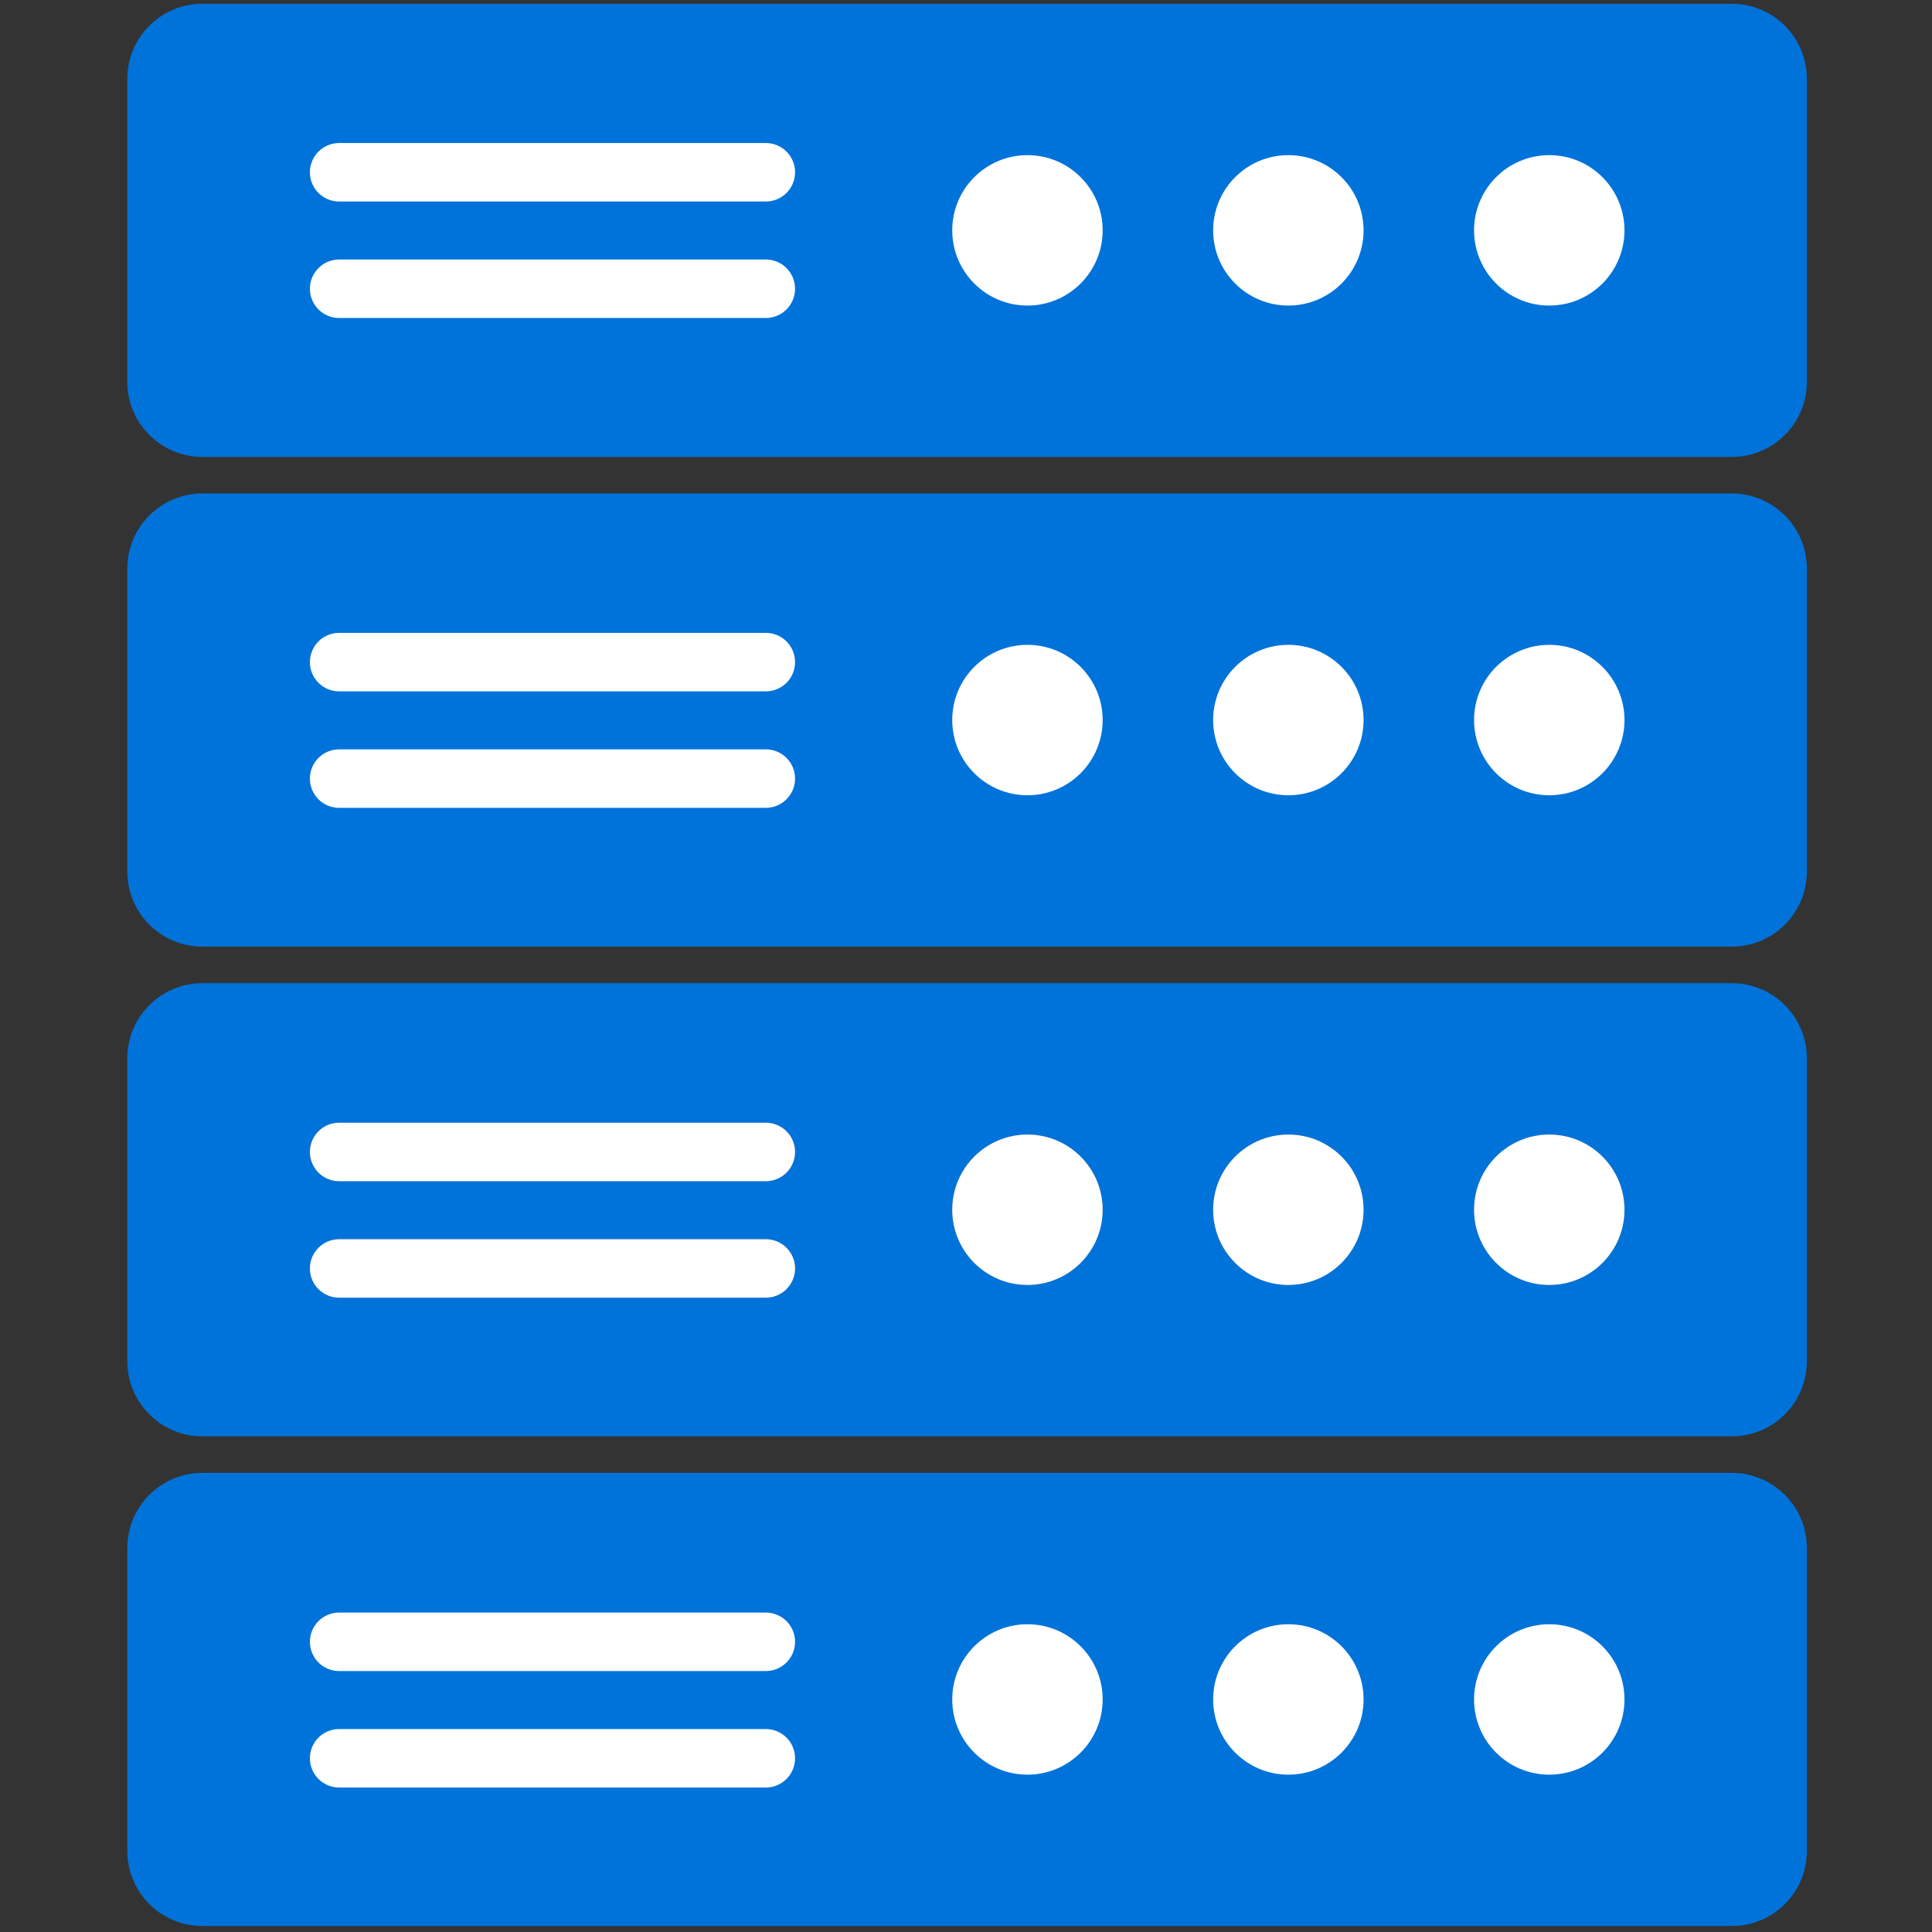
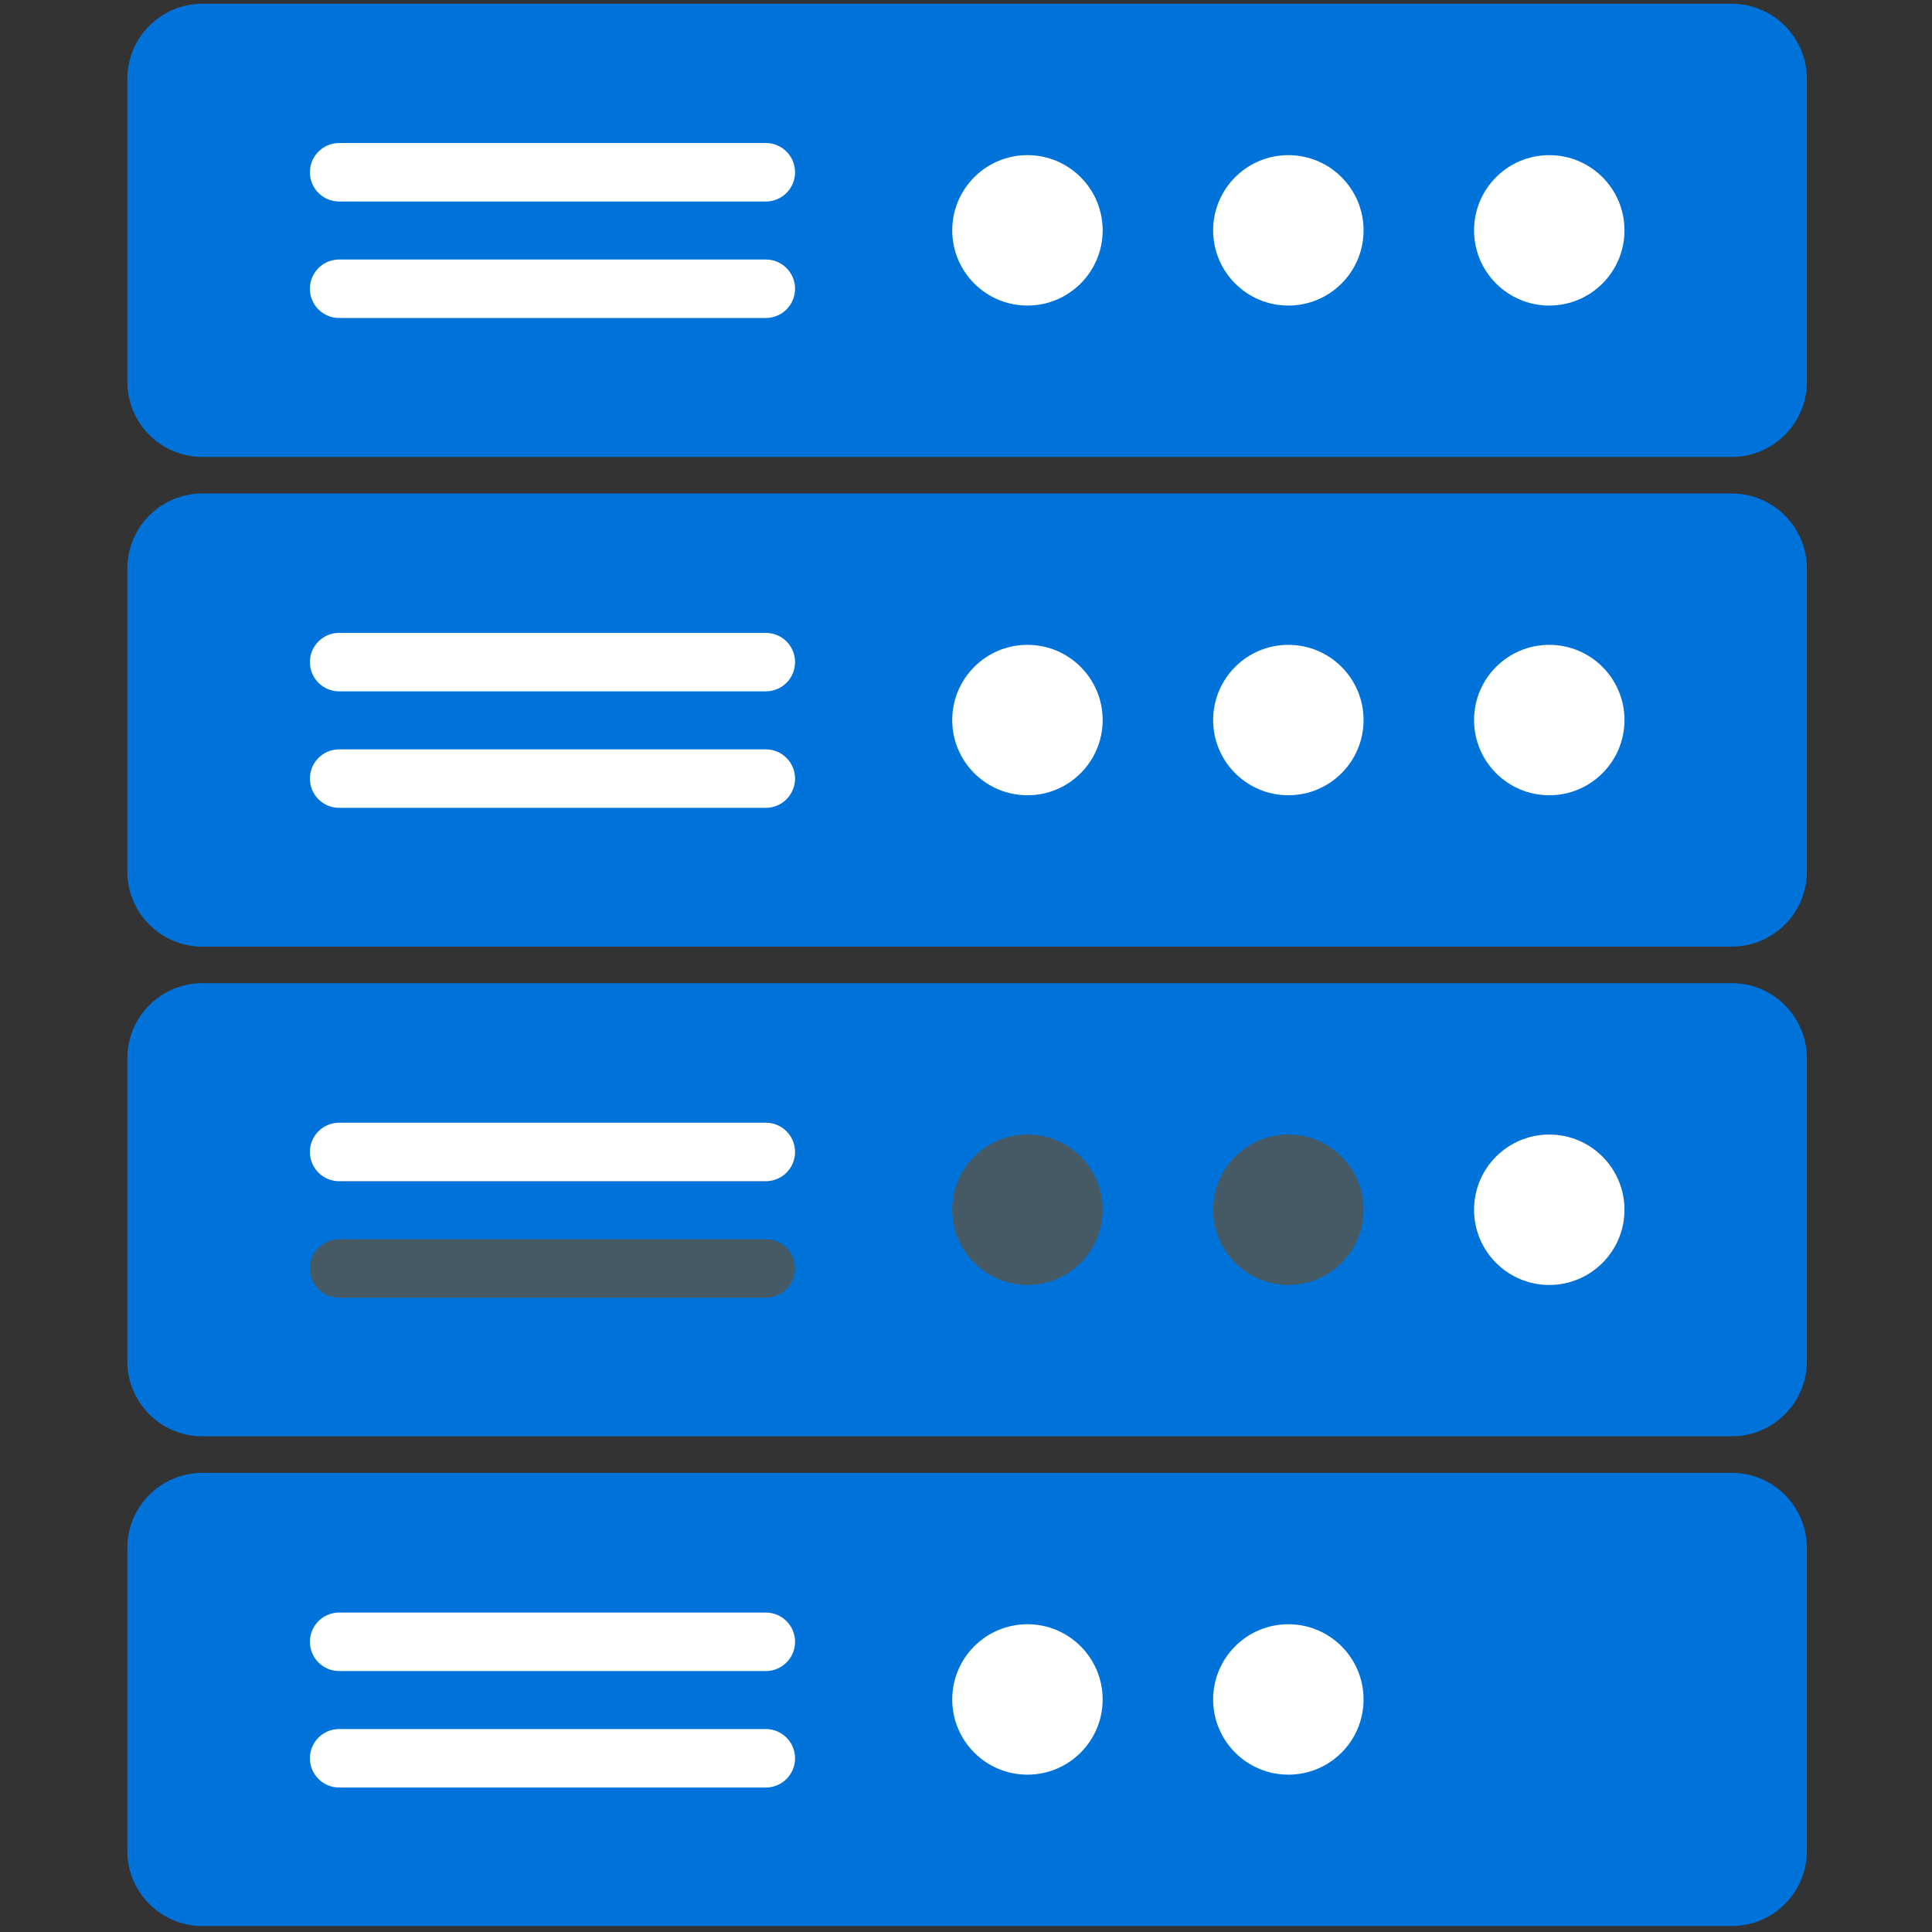
<svg xmlns="http://www.w3.org/2000/svg" xmlns:ns1="http://sodipodi.sourceforge.net/DTD/sodipodi-0.dtd" xmlns:ns2="http://www.inkscape.org/namespaces/inkscape" version="1.1" id="Layer_1" x="0px" y="0px" viewBox="0 0 2048 2048" style="enable-background:new 0 0 2048 2048;" xml:space="preserve" ns1:docname="hosting-icon2.svg" ns2:version="1.3.2 (091e20e, 2023-11-25, custom)">
  <rect x="0" y="0" width="2048" height="2048" fill="#333333" stroke="none" />
  <defs id="defs30" />
  <ns1:namedview id="namedview30" pagecolor="#505050" bordercolor="#eeeeee" borderopacity="1" ns2:showpageshadow="0" ns2:pageopacity="0" ns2:pagecheckerboard="0" ns2:deskcolor="#505050" ns2:zoom="0.28637695" ns2:cx="883.45098" ns2:cy="1674.3666" ns2:window-width="2560" ns2:window-height="1369" ns2:window-x="1912" ns2:window-y="-8" ns2:window-maximized="1" ns2:current-layer="g30" />
  <g id="g30">
    <path style="fill:#0073da;fill-opacity:1;stroke-width:1.327" d="M 1835.749,1003.466 H 214.574 c -43.96,0 -79.596,-35.637 -79.596,-79.597 V 602.698 c 0,-43.96 35.637,-79.596 79.596,-79.596 H 1835.748 c 43.958,0 79.596,35.637 79.596,79.596 v 321.17 c 0,43.96 -35.636,79.597 -79.594,79.597 z" id="path1" />
    <path style="fill:#0073da;fill-opacity:1;stroke-width:1.327" d="M 1835.749,2041.671 H 214.574 c -43.96,0 -79.596,-35.636 -79.596,-79.595 v -321.173 c 0,-43.961 35.637,-79.596 79.596,-79.596 H 1835.748 c 43.958,0 79.596,35.635 79.596,79.596 v 321.173 c 0,43.96 -35.636,79.595 -79.594,79.595 z" id="path2" />
    <path style="fill:#0073da;fill-opacity:1;stroke-width:1.327" d="M 1835.749,1522.567 H 214.574 c -43.96,0 -79.596,-35.634 -79.596,-79.596 v -321.169 c 0,-43.96 35.637,-79.597 79.596,-79.597 H 1835.748 c 43.958,0 79.596,35.637 79.596,79.597 v 321.169 c 0,43.962 -35.636,79.596 -79.594,79.596 z" id="path3" />
    <path style="fill:#0073da;fill-opacity:1;stroke-width:1.327" d="M 1835.749,484.363 H 214.574 c -43.96,0 -79.596,-35.636 -79.596,-79.596 V 83.596 C 134.978,39.637 170.615,4 214.574,4 H 1835.748 c 43.958,0 79.596,35.637 79.596,79.596 V 404.767 c 0,43.96 -35.636,79.596 -79.594,79.596 z" id="path4" />
-     <circle style="fill:#ffffff;fill-opacity:1;stroke-width:1.327" cx="1642.291" cy="1801.489" r="79.725" id="circle4" />
    <circle style="fill:#ffffff;fill-opacity:1;stroke-width:1.327" cx="1365.713" cy="1801.489" r="79.725" id="circle5" />
    <circle style="fill:#ffffff;fill-opacity:1;stroke-width:1.327" cx="1089.139" cy="1801.489" r="79.725" id="circle6" />
    <g id="g7" transform="matrix(1.327,0,0,1.327,-333.285,-335.612)">
      <g id="g6">
        <path style="fill:#ffffff;fill-opacity:1" d="M 862.911,1587.787 H 522.075 c -12.902,0 -23.361,-10.459 -23.361,-23.361 v 0 c 0,-12.902 10.459,-23.361 23.361,-23.361 h 340.837 c 12.902,0 23.361,10.459 23.361,23.361 v 0 c -10e-4,12.902 -10.46,23.361 -23.362,23.361 z" id="path6" />
      </g>
    </g>
    <g id="g9" transform="matrix(1.327,0,0,1.327,-333.285,-335.612)">
      <g id="g8">
        <path style="fill:#ffffff;fill-opacity:1" d="M 862.911,1680.837 H 522.075 c -12.902,0 -23.361,-10.459 -23.361,-23.361 v 0 c 0,-12.902 10.459,-23.361 23.361,-23.361 h 340.837 c 12.902,0 23.361,10.459 23.361,23.361 v 0 c -10e-4,12.901 -10.46,23.361 -23.362,23.361 z" id="path7" />
      </g>
    </g>
    <circle style="fill:#ffffff;fill-opacity:1;stroke-width:1.327" cx="1642.291" cy="763.286" r="79.725" id="circle9" />
    <circle style="fill:#ffffff;fill-opacity:1;stroke-width:1.327" cx="1365.713" cy="763.286" r="79.725" id="circle10" />
    <circle style="fill:#ffffff;fill-opacity:1;stroke-width:1.327" cx="1089.139" cy="763.286" r="79.725" id="circle11" />
    <g id="g12" transform="matrix(1.327,0,0,1.327,-333.285,-335.612)">
      <g id="g11">
        <path style="fill:#ffffff;fill-opacity:1" d="M 862.911,805.186 H 522.075 c -12.902,0 -23.361,-10.459 -23.361,-23.361 v 0 c 0,-12.902 10.459,-23.361 23.361,-23.361 h 340.837 c 12.902,0 23.361,10.459 23.361,23.361 v 0 c -10e-4,12.902 -10.46,23.361 -23.362,23.361 z" id="path11" />
      </g>
    </g>
    <g id="g14" transform="matrix(1.327,0,0,1.327,-333.285,-335.612)">
      <g id="g13">
        <path style="fill:#ffffff;fill-opacity:1" d="M 862.911,898.236 H 522.075 c -12.902,0 -23.361,-10.459 -23.361,-23.361 v 0 c 0,-12.902 10.459,-23.361 23.361,-23.361 h 340.837 c 12.902,0 23.361,10.459 23.361,23.361 v 0 c -10e-4,12.902 -10.46,23.361 -23.362,23.361 z" id="path12" />
      </g>
    </g>
    <circle style="fill:#465a65;stroke-width:1.327" cx="1642.291" cy="1282.386" r="79.725" id="circle14" />
    <circle style="fill:#465a65;stroke-width:1.327" cx="1365.713" cy="1282.386" r="79.725" id="circle15" />
    <circle style="fill:#465a65;stroke-width:1.327" cx="1089.139" cy="1282.386" r="79.725" id="circle16" />
    <g id="g17" transform="matrix(1.327,0,0,1.327,-333.285,-335.612)">
      <g id="g16">
        <path style="fill:#465a65" d="M 862.911,1196.487 H 522.075 c -12.902,0 -23.361,-10.459 -23.361,-23.361 v 0 c 0,-12.902 10.459,-23.361 23.361,-23.361 h 340.837 c 12.902,0 23.361,10.459 23.361,23.361 v 0 c -10e-4,12.902 -10.46,23.361 -23.362,23.361 z" id="path16" />
      </g>
    </g>
    <g id="g19" transform="matrix(1.327,0,0,1.327,-333.285,-335.612)">
      <g id="g18">
        <path style="fill:#465a65" d="M 862.911,1289.536 H 522.075 c -12.902,0 -23.361,-10.459 -23.361,-23.361 v 0 c 0,-12.902 10.459,-23.361 23.361,-23.361 h 340.837 c 12.902,0 23.361,10.459 23.361,23.361 v 0 c -10e-4,12.902 -10.46,23.361 -23.362,23.361 z" id="path17" />
      </g>
    </g>
    <circle style="fill:#ffffff;fill-opacity:1;stroke-width:1.327" cx="1642.291" cy="1282.386" r="79.725" id="circle19" />
-     <circle style="fill:#ffffff;fill-opacity:1;stroke-width:1.327" cx="1365.713" cy="1282.386" r="79.725" id="circle20" />
-     <circle style="fill:#ffffff;fill-opacity:1;stroke-width:1.327" cx="1089.139" cy="1282.386" r="79.725" id="circle21" />
    <g id="g22" transform="matrix(1.327,0,0,1.327,-333.285,-335.612)">
      <g id="g21">
        <path style="fill:#ffffff;fill-opacity:1" d="M 862.911,1196.487 H 522.075 c -12.902,0 -23.361,-10.459 -23.361,-23.361 v 0 c 0,-12.902 10.459,-23.361 23.361,-23.361 h 340.837 c 12.902,0 23.361,10.459 23.361,23.361 v 0 c -10e-4,12.902 -10.46,23.361 -23.362,23.361 z" id="path21" />
      </g>
    </g>
    <g id="g24" transform="matrix(1.327,0,0,1.327,-333.285,-335.612)">
      <g id="g23">
-         <path style="fill:#ffffff;fill-opacity:1" d="M 862.911,1289.536 H 522.075 c -12.902,0 -23.361,-10.459 -23.361,-23.361 v 0 c 0,-12.902 10.459,-23.361 23.361,-23.361 h 340.837 c 12.902,0 23.361,10.459 23.361,23.361 v 0 c -10e-4,12.902 -10.46,23.361 -23.362,23.361 z" id="path22" />
-       </g>
+         </g>
    </g>
    <circle style="fill:#ffffff;fill-opacity:1;stroke-width:1.327" cx="1642.291" cy="244.181" r="79.725" id="circle24" />
    <circle style="fill:#ffffff;fill-opacity:1;stroke-width:1.327" cx="1365.713" cy="244.181" r="79.725" id="circle25" />
    <circle style="fill:#ffffff;fill-opacity:1;stroke-width:1.327" cx="1089.139" cy="244.181" r="79.725" id="circle26" />
    <g id="g27" transform="matrix(1.327,0,0,1.327,-333.285,-335.612)">
      <g id="g26">
        <path style="fill:#ffffff;fill-opacity:1" d="M 862.911,413.886 H 522.075 c -12.902,0 -23.361,-10.459 -23.361,-23.361 v 0 c 0,-12.902 10.459,-23.361 23.361,-23.361 h 340.837 c 12.902,0 23.361,10.459 23.361,23.361 v 0 c -10e-4,12.902 -10.46,23.361 -23.362,23.361 z" id="path26" />
      </g>
    </g>
    <g id="g29" transform="matrix(1.327,0,0,1.327,-333.285,-335.612)">
      <g id="g28">
        <path style="fill:#ffffff;fill-opacity:1" d="M 862.911,506.935 H 522.075 c -12.902,0 -23.361,-10.459 -23.361,-23.361 v 0 c 0,-12.902 10.459,-23.361 23.361,-23.361 h 340.837 c 12.902,0 23.361,10.459 23.361,23.361 v 0 c -10e-4,12.902 -10.46,23.361 -23.362,23.361 z" id="path27" />
      </g>
    </g>
  </g>
</svg>